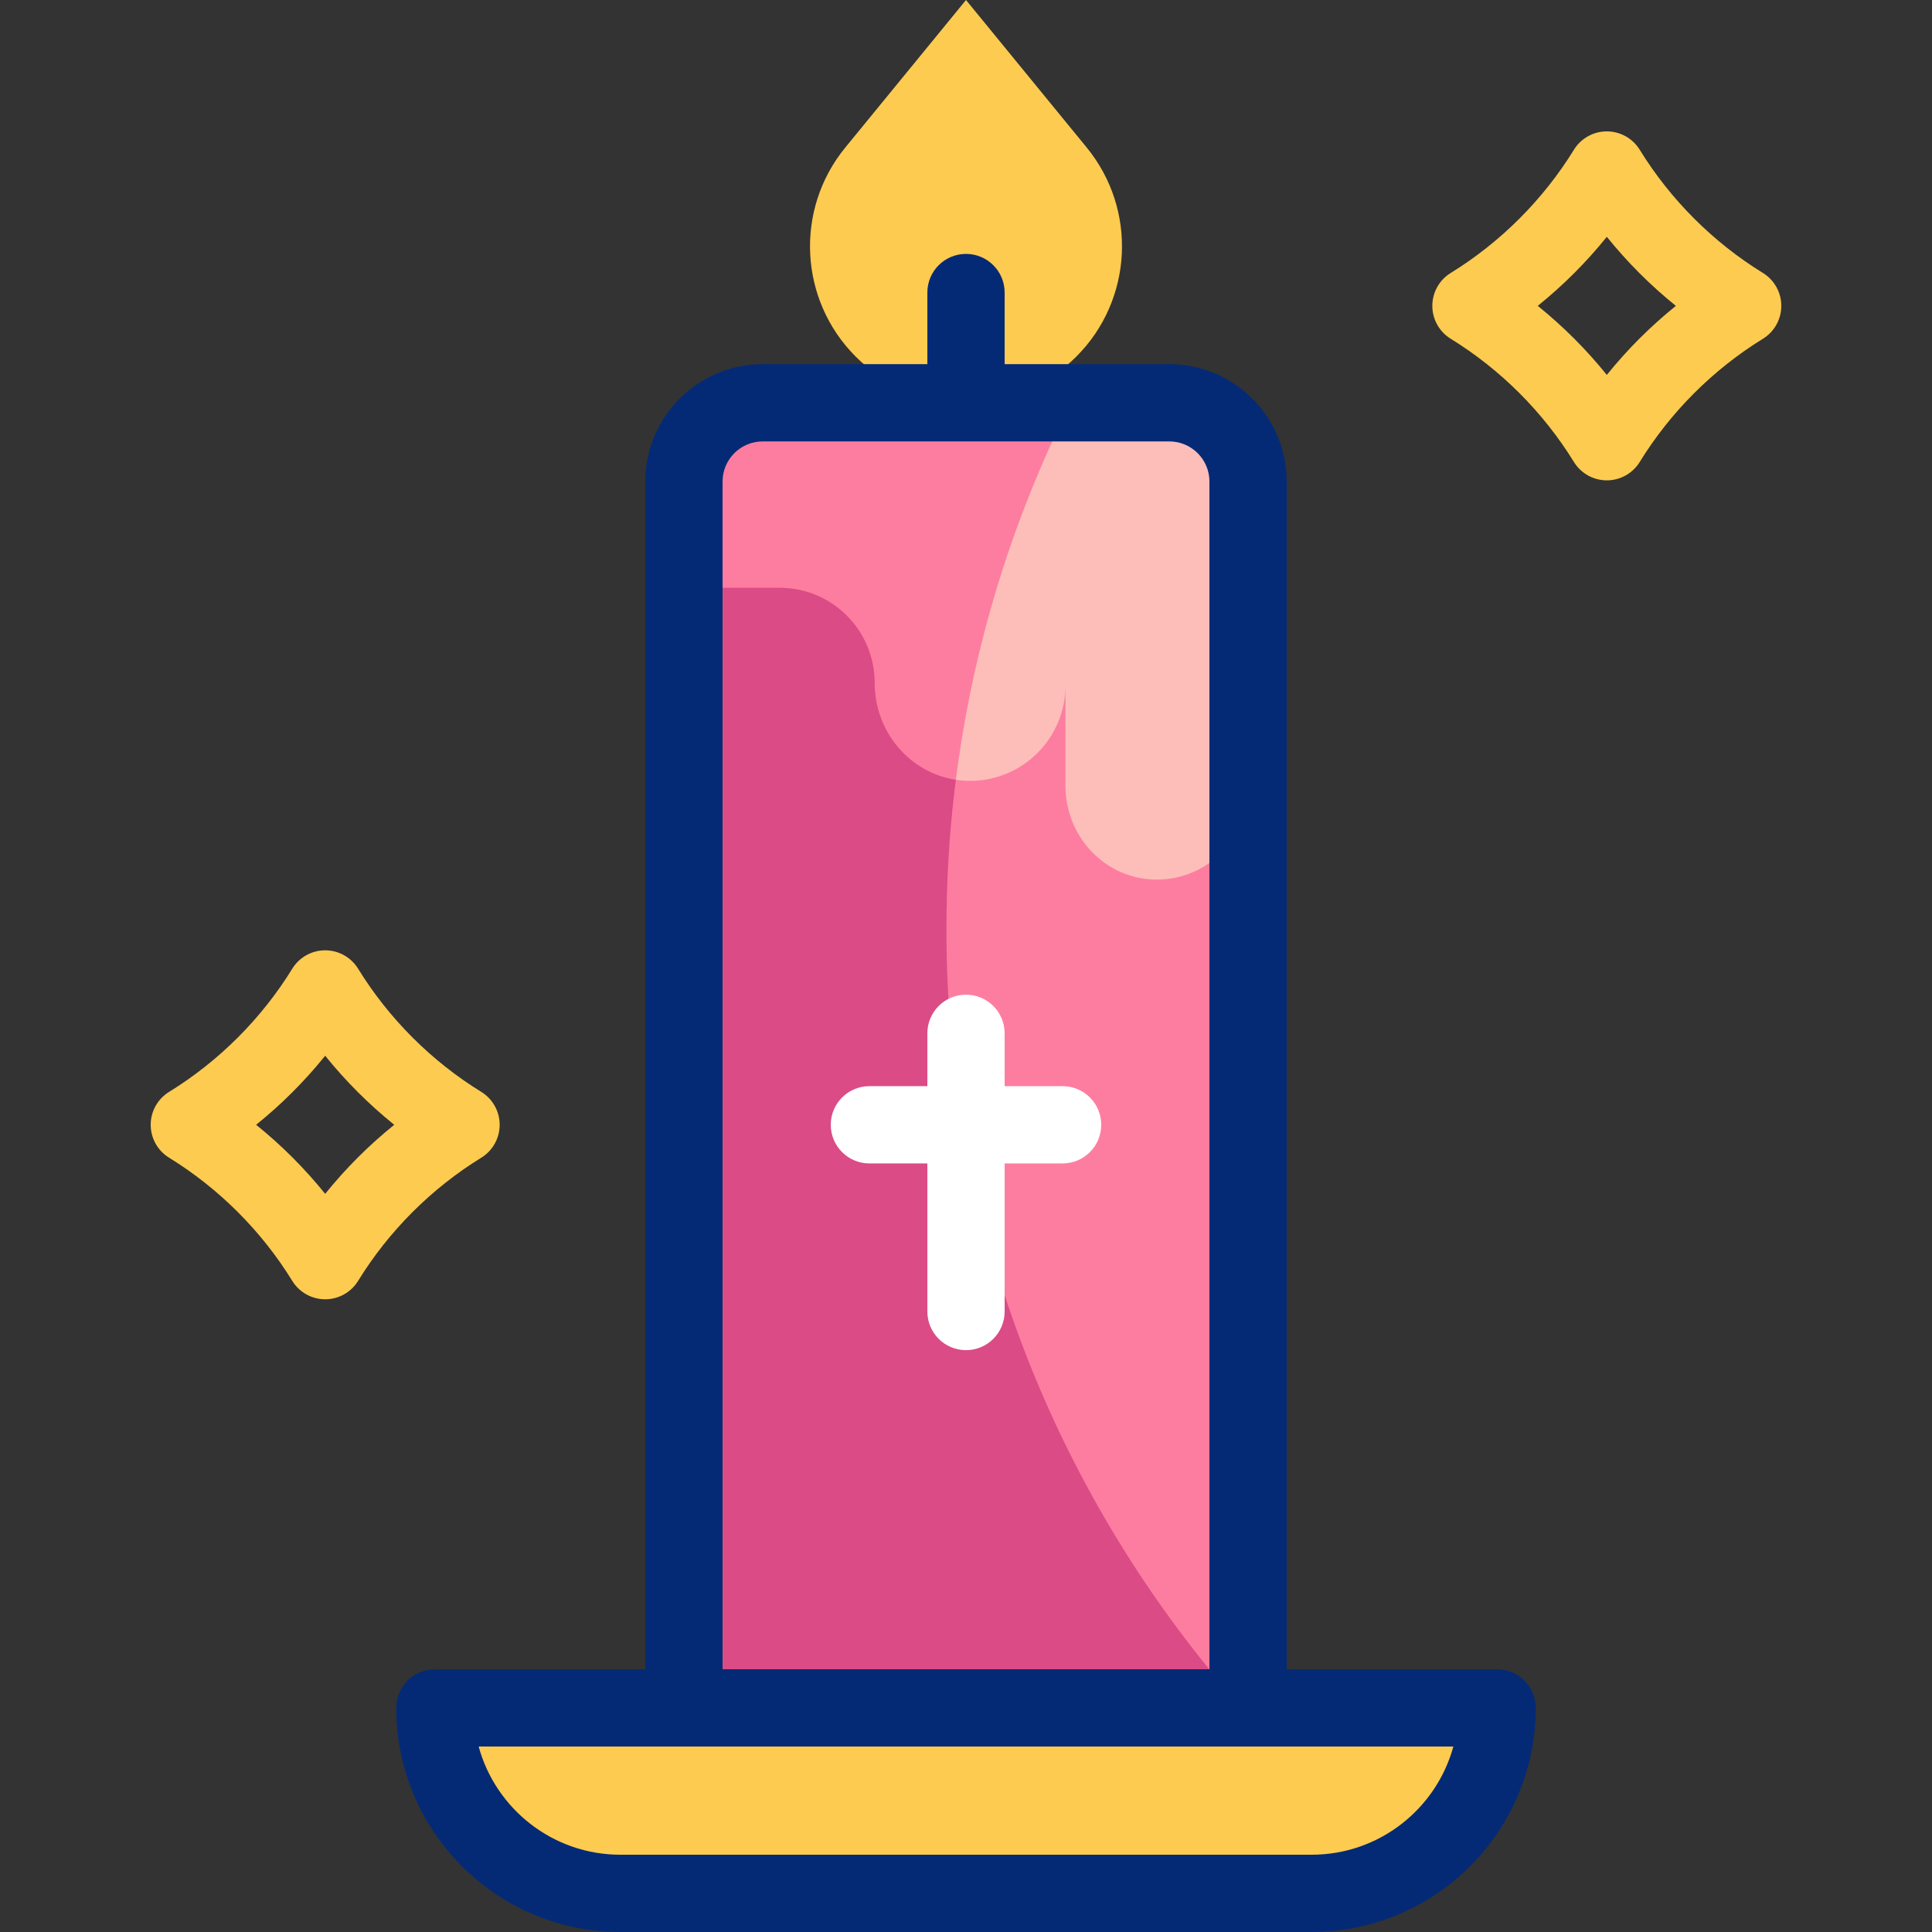
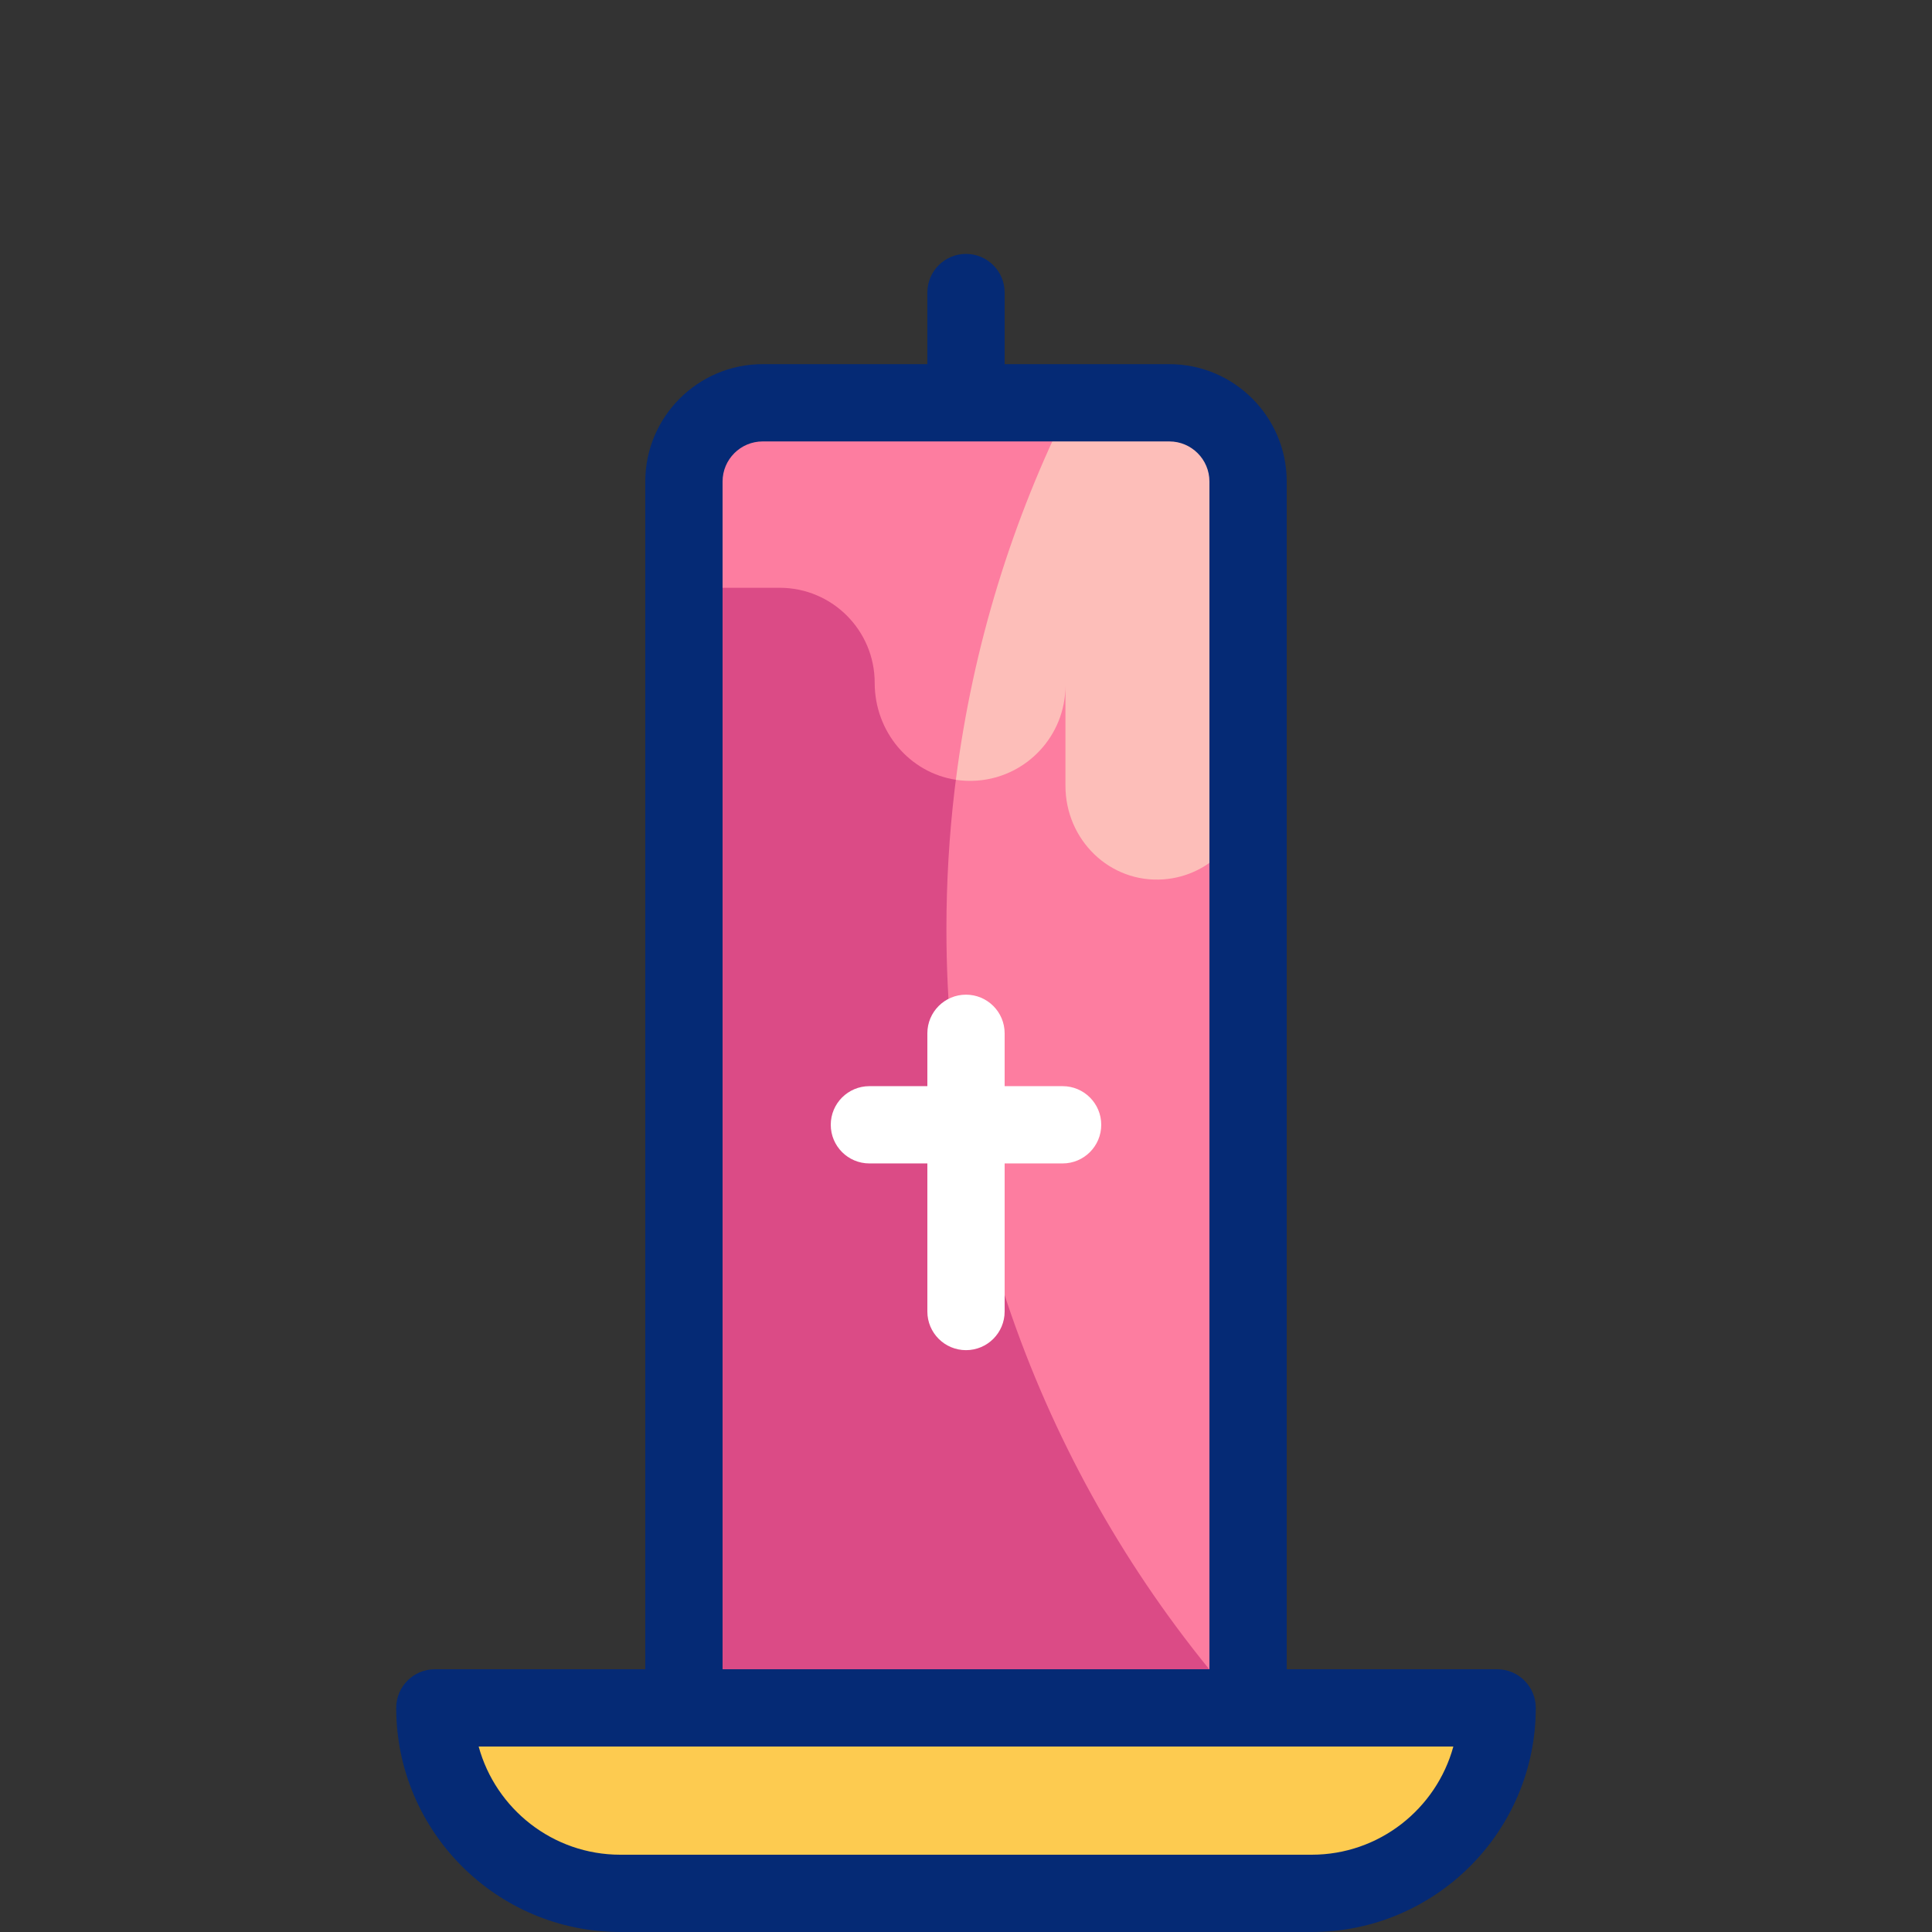
<svg xmlns="http://www.w3.org/2000/svg" viewBox="0 0 500 500" id="Capa_1">
  <rect x="0" y="0" width="500" height="500" fill="#333333" stroke="none" />
  <g>
    <g>
      <g>
-         <path fill="#fdcb50" d="m278.545 92.293c-15.765 15.765-41.325 15.765-57.09 0-14.665-14.665-15.832-38.057-2.698-54.108l31.243-38.185 31.243 38.185c13.133 16.052 11.967 39.443-2.698 54.108z" />
-       </g>
+         </g>
      <g>
        <g>
          <path fill="#fd7da0" d="m302.628 104.242h-105.256c-11.251 0-20.372 9.121-20.372 20.372v317.386h146v-317.386c0-11.251-9.121-20.372-20.372-20.372z" />
        </g>
        <g>
          <path fill="#db4b86" d="m244.932 240.453c0-48.979 11.608-95.24 32.197-136.211h-79.756c-11.251 0-20.372 9.121-20.372 20.372v317.386h144.445c-47.595-53.629-76.514-124.205-76.514-201.547z" />
        </g>
        <g>
          <path fill="#fdbeb9" d="m247.378 201.811c1.779.271 3.622.348 5.509.21 12.776-.938 22.85-11.601 22.85-24.617v25.942c0 13.979 11.447 25.255 25.388 24.231 12.231-.898 21.875-11.106 21.875-23.567v-79.396c0-11.251-9.121-20.372-20.372-20.372h-71.076l5.819 85.023z" />
        </g>
        <g>
          <path fill="#fd7da0" d="m177 124.614v27.503h24.775c13.583 0 24.594 11.011 24.594 24.594 0 12.709 9.06 23.275 21.01 25.096 4.41-34.686 14.666-67.547 29.751-97.565h-79.756c-11.253 0-20.374 9.12-20.374 20.372z" />
        </g>
      </g>
      <g>
        <path fill="#fdcb50" d="m339.459 490h-178.918c-26.51 0-48-21.49-48-48h274.919c-.001 26.51-21.491 48-48.001 48z" />
      </g>
    </g>
    <g>
      <g>
        <path fill="#fff" d="m275 281.096h-15v-13.676c0-5.523-4.478-10-10-10-5.523 0-10 4.477-10 10v13.676h-15c-5.523 0-10 4.477-10 10s4.477 10 10 10h15v38.324c0 5.523 4.477 10 10 10 5.522 0 10-4.477 10-10v-38.324h15c5.522 0 10-4.477 10-10s-4.478-10-10-10z" />
        <path fill="#052a75" d="m387.459 432h-54.459v-307.386c0-16.747-13.625-30.372-30.372-30.372h-42.628v-18.532c0-5.523-4.478-10-10-10-5.523 0-10 4.477-10 10v18.532h-42.628c-16.747 0-30.372 13.625-30.372 30.372v307.386h-54.459c-5.523 0-10 4.477-10 10 0 31.981 26.019 58 58 58h178.918c31.981 0 58-26.019 58-58 0-5.523-4.478-10-10-10zm-200.459-307.386c0-5.719 4.653-10.372 10.372-10.372h105.256c5.719 0 10.372 4.653 10.372 10.372v307.386h-126zm152.459 355.386h-178.918c-17.494 0-32.265-11.882-36.665-28h252.249c-4.401 16.118-19.172 28-36.666 28z" />
      </g>
      <g>
        <g>
          <g>
-             <path fill="#fdcb50" d="m415.843 124.315c-3.472 0-6.694-1.8-8.515-4.756-7.95-12.91-18.977-23.936-31.886-31.886-2.956-1.82-4.757-5.044-4.757-8.515 0-3.472 1.801-6.695 4.757-8.515 12.909-7.95 23.936-18.976 31.886-31.886 1.82-2.956 5.043-4.756 8.515-4.756s6.694 1.8 8.515 4.756c7.95 12.91 18.977 23.936 31.886 31.886 2.956 1.82 4.757 5.044 4.757 8.515 0 3.472-1.801 6.695-4.757 8.515-12.909 7.95-23.936 18.976-31.886 31.886-1.821 2.956-5.044 4.756-8.515 4.756zm-17.871-45.158c6.571 5.297 12.574 11.3 17.871 17.871 5.297-6.571 11.3-12.574 17.871-17.871-6.571-5.297-12.574-11.3-17.871-17.871-5.297 6.571-11.3 12.575-17.871 17.871z" />
-           </g>
+             </g>
        </g>
        <g>
          <g>
-             <path fill="#fdcb50" d="m84.157 336.253c-3.471 0-6.694-1.8-8.515-4.756-7.95-12.91-18.976-23.936-31.886-31.887-2.956-1.82-4.756-5.044-4.756-8.515s1.801-6.694 4.757-8.515c12.909-7.949 23.935-18.975 31.885-31.885 1.82-2.956 5.044-4.756 8.515-4.756 3.472 0 6.695 1.8 8.515 4.756 7.95 12.91 18.976 23.936 31.885 31.887 2.956 1.82 4.756 5.043 4.756 8.515 0 3.471-1.801 6.694-4.757 8.515-12.909 7.949-23.935 18.975-31.885 31.885-1.819 2.956-5.042 4.756-8.514 4.756zm-17.871-45.157c6.571 5.296 12.574 11.3 17.871 17.871 5.296-6.571 11.3-12.574 17.871-17.871-6.571-5.296-12.574-11.3-17.871-17.871-5.297 6.571-11.3 12.574-17.871 17.871z" />
-           </g>
+             </g>
        </g>
      </g>
    </g>
  </g>
  <g />
  <g />
  <g />
  <g />
  <g />
  <g />
  <g />
  <g />
  <g />
  <g />
  <g />
  <g />
  <g />
  <g />
  <g />
</svg>